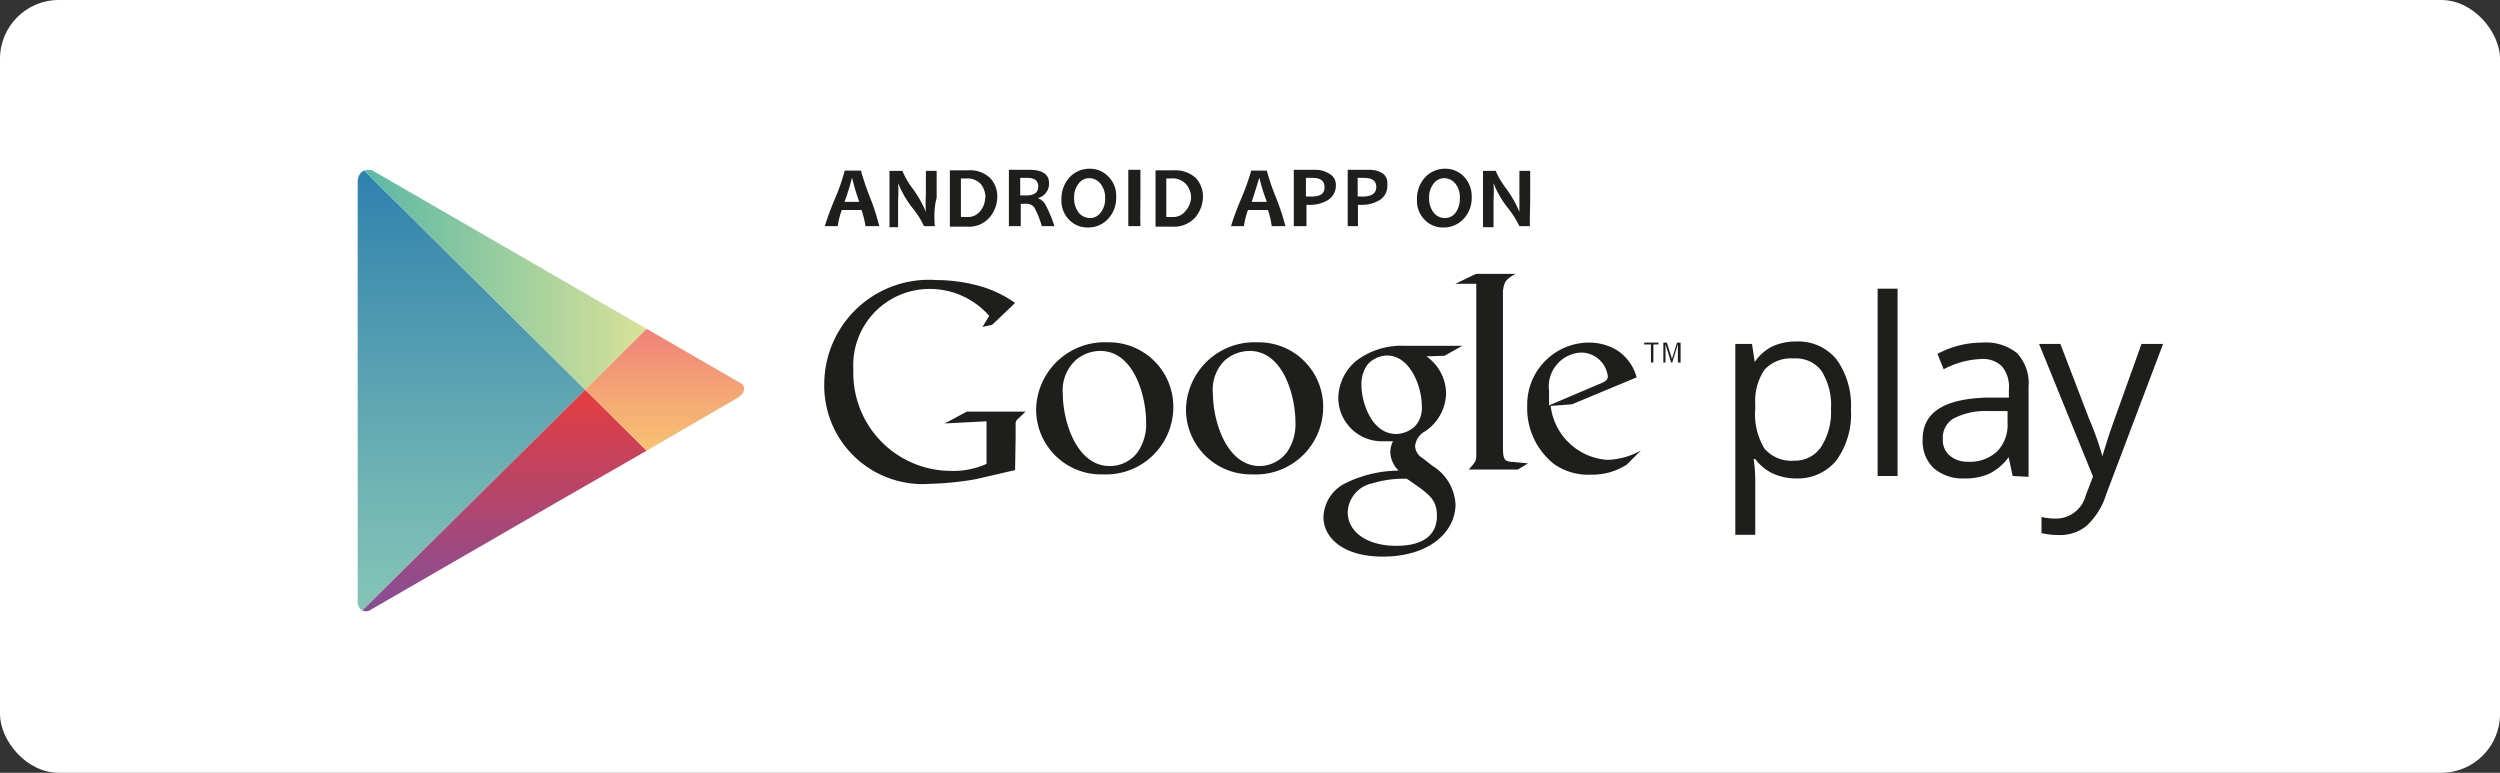
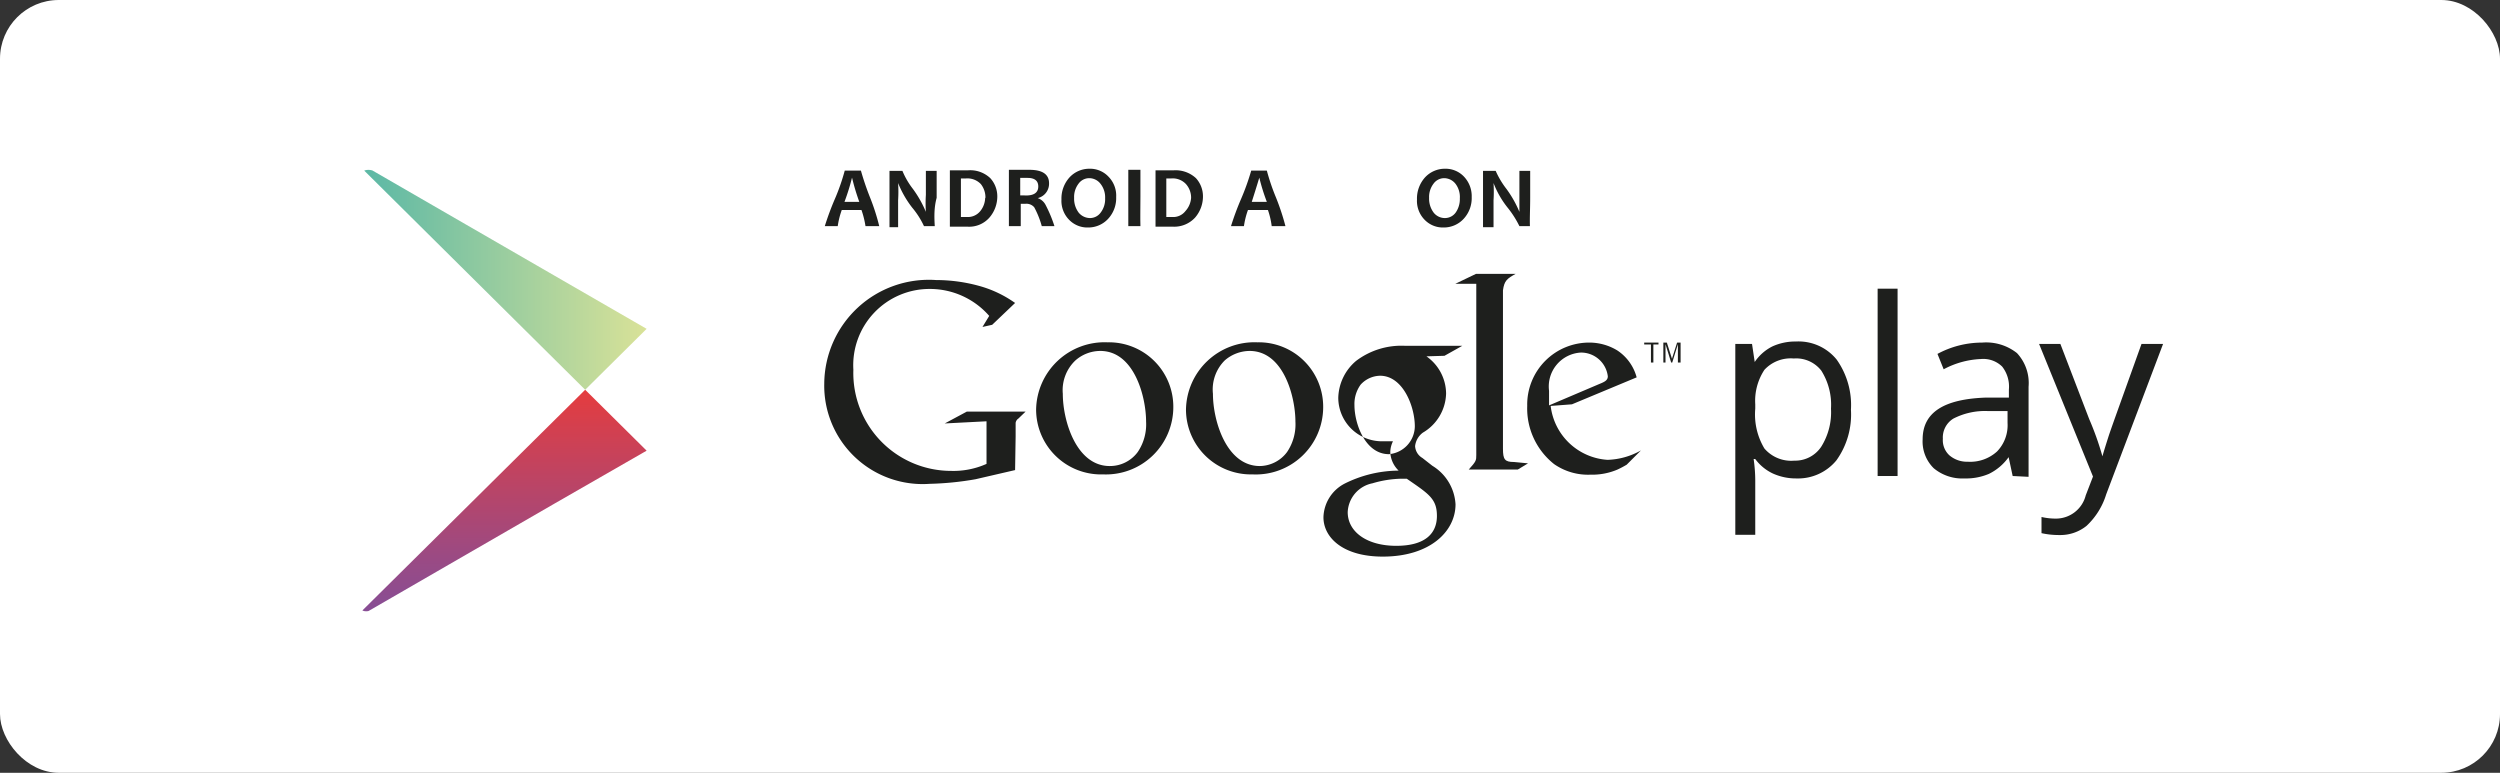
<svg xmlns="http://www.w3.org/2000/svg" id="Layer_1" data-name="Layer 1" viewBox="0 0 92.75 28.67">
  <rect x="0" y="0" width="92.75" height="28.67" fill="#333333" stroke="none" />
  <defs>
    <clipPath id="clip-path">
      <path d="M24,12.19l-3.43-2L14,6.4c-.37-.21-.73-.08-.73.36V22.31c0,.33.26.47.58.29l6.76-3.91,3.43-2,3.29-1.91c.39-.22.35-.52,0-.7Z" style="fill:none" />
    </clipPath>
    <linearGradient id="linear-gradient" x1="17.46" y1="6.04" x2="17.46" y2="22.87" gradientUnits="userSpaceOnUse">
      <stop offset="0" stop-color="#2c7fae" />
      <stop offset="0.14" stop-color="#3a8aaf" />
      <stop offset="0.72" stop-color="#71b4b4" />
      <stop offset="1" stop-color="#87c5b6" />
    </linearGradient>
    <linearGradient id="linear-gradient-2" x1="13.22" y1="10.22" x2="23.99" y2="10.22" gradientUnits="userSpaceOnUse">
      <stop offset="0" stop-color="#58b7a6" />
      <stop offset="1" stop-color="#d9e298" />
    </linearGradient>
    <linearGradient id="linear-gradient-3" x1="18.6" y1="14.46" x2="18.6" y2="22.93" gradientUnits="userSpaceOnUse">
      <stop offset="0" stop-color="#e53c3e" />
      <stop offset="0.18" stop-color="#d24050" />
      <stop offset="0.73" stop-color="#9b4a83" />
      <stop offset="1" stop-color="#854e97" />
    </linearGradient>
    <linearGradient id="linear-gradient-4" x1="24.8" y1="12.19" x2="24.8" y2="16.72" gradientUnits="userSpaceOnUse">
      <stop offset="0" stop-color="#f08179" />
      <stop offset="0.62" stop-color="#f5ac74" />
      <stop offset="1" stop-color="#f7c272" />
    </linearGradient>
  </defs>
  <rect width="92.75" height="28.67" rx="2.18" style="fill:#fff" />
  <g id="PLAY">
    <g style="clip-path:url(#clip-path)">
-       <polygon points="13.22 6.04 13.22 14.46 13.22 22.87 21.71 14.46 13.22 6.04" style="fill:url(#linear-gradient)" />
      <polygon points="23.99 12.2 20.56 10.22 13.22 5.98 13.22 6.04 21.71 14.46 23.99 12.2" style="fill:url(#linear-gradient-2)" />
      <polygon points="13.22 22.87 13.22 22.93 20.56 18.69 23.99 16.72 21.71 14.46 13.22 22.87" style="fill:url(#linear-gradient-3)" />
-       <polygon points="23.99 12.2 21.71 14.46 23.99 16.72 27.9 14.46 23.99 12.2" style="fill:url(#linear-gradient-4)" />
    </g>
  </g>
  <path d="M66.65,17.75a2.08,2.08,0,0,1-.87-.18,1.72,1.72,0,0,1-.66-.54h-.06a5.73,5.73,0,0,1,.06.81v2h-.74V12.76H65l.1.67h0a1.71,1.71,0,0,1,.66-.58,2.05,2.05,0,0,1,.87-.18,1.82,1.82,0,0,1,1.51.67,2.92,2.92,0,0,1,.53,1.86,2.92,2.92,0,0,1-.54,1.88A1.84,1.84,0,0,1,66.65,17.75Zm-.1-4.45a1.33,1.33,0,0,0-1.09.42A2.09,2.09,0,0,0,65.12,15v.16a2.46,2.46,0,0,0,.34,1.48,1.31,1.31,0,0,0,1.11.45,1.16,1.16,0,0,0,1-.52,2.41,2.41,0,0,0,.36-1.41,2.37,2.37,0,0,0-.36-1.41A1.18,1.18,0,0,0,66.55,13.3Z" style="fill:#1e1f1d" />
  <path d="M70.4,17.66h-.74V10.71h.74Z" style="fill:#1e1f1d" />
  <path d="M74.67,17.66l-.15-.7h0a1.94,1.94,0,0,1-.73.62,2.17,2.17,0,0,1-.91.17,1.65,1.65,0,0,1-1.14-.38,1.39,1.39,0,0,1-.41-1.07c0-1,.79-1.5,2.37-1.55l.83,0v-.3a1.2,1.2,0,0,0-.25-.85,1,1,0,0,0-.79-.28,3.2,3.2,0,0,0-1.38.38l-.23-.57a3.49,3.49,0,0,1,1.66-.42,1.84,1.84,0,0,1,1.29.39,1.63,1.63,0,0,1,.43,1.25v3.34ZM73,17.13a1.48,1.48,0,0,0,1.09-.38,1.4,1.4,0,0,0,.39-1.06v-.44l-.74,0a2.56,2.56,0,0,0-1.27.28.82.82,0,0,0-.39.75.76.76,0,0,0,.24.61A1,1,0,0,0,73,17.13Z" style="fill:#1e1f1d" />
  <path d="M75.65,12.76h.79l1.07,2.79A10.79,10.79,0,0,1,78,16.93h0q.06-.22.24-.78c.12-.36.53-1.49,1.21-3.39h.8l-2.11,5.58a2.68,2.68,0,0,1-.73,1.17,1.55,1.55,0,0,1-1,.34,3,3,0,0,1-.67-.07v-.6a2.32,2.32,0,0,0,.55.06,1.14,1.14,0,0,0,1.09-.86l.27-.7Z" style="fill:#1e1f1d" />
-   <path d="M52.92,13.22a1.7,1.7,0,0,1,.73,1.38,1.73,1.73,0,0,1-.86,1.45.72.72,0,0,0-.29.5.54.54,0,0,0,.27.44l.37.29A1.79,1.79,0,0,1,54,18.71c0,1-.94,1.94-2.7,1.94-1.48,0-2.2-.71-2.2-1.46a1.45,1.45,0,0,1,.79-1.25,4.52,4.52,0,0,1,2-.48,1,1,0,0,1-.31-.69.94.94,0,0,1,.1-.4l-.33,0a1.62,1.62,0,0,1-1.7-1.61,1.85,1.85,0,0,1,.66-1.37,2.78,2.78,0,0,1,1.83-.56h2.11l-.66.37Zm-.73,4.54H52a4,4,0,0,0-1.08.17A1.14,1.14,0,0,0,50,19c0,.73.71,1.25,1.8,1.25s1.51-.47,1.51-1.11S53,18.32,52.19,17.76Zm.3-1.94a1,1,0,0,0,.26-.75c0-.74-.44-1.88-1.29-1.88a1,1,0,0,0-.72.33,1.22,1.22,0,0,0-.23.76c0,.69.4,1.82,1.28,1.82A1.05,1.05,0,0,0,52.49,15.82Z" style="fill:#1e1f1d" />
+   <path d="M52.92,13.22a1.7,1.7,0,0,1,.73,1.38,1.73,1.73,0,0,1-.86,1.45.72.72,0,0,0-.29.5.54.54,0,0,0,.27.44l.37.29A1.79,1.79,0,0,1,54,18.71c0,1-.94,1.94-2.7,1.94-1.48,0-2.2-.71-2.2-1.46a1.45,1.45,0,0,1,.79-1.25,4.52,4.52,0,0,1,2-.48,1,1,0,0,1-.31-.69.94.94,0,0,1,.1-.4l-.33,0a1.62,1.62,0,0,1-1.7-1.61,1.85,1.85,0,0,1,.66-1.37,2.78,2.78,0,0,1,1.83-.56h2.11l-.66.37Zm-.73,4.54H52a4,4,0,0,0-1.08.17A1.14,1.14,0,0,0,50,19c0,.73.71,1.25,1.8,1.25s1.51-.47,1.51-1.11S53,18.32,52.19,17.76Zm.3-1.94c0-.74-.44-1.88-1.29-1.88a1,1,0,0,0-.72.33,1.22,1.22,0,0,0-.23.76c0,.69.4,1.82,1.28,1.82A1.05,1.05,0,0,0,52.49,15.82Z" style="fill:#1e1f1d" />
  <path d="M46.47,17.6A2.41,2.41,0,0,1,44,15.19a2.54,2.54,0,0,1,2.65-2.49,2.39,2.39,0,0,1,2.44,2.41A2.5,2.5,0,0,1,46.47,17.6Zm1.28-.83a1.83,1.83,0,0,0,.31-1.13c0-.9-.43-2.62-1.7-2.62a1.42,1.42,0,0,0-.92.35A1.52,1.52,0,0,0,45,14.61c0,1,.5,2.68,1.74,2.68A1.28,1.28,0,0,0,47.75,16.77Z" style="fill:#1e1f1d" />
  <path d="M40.93,17.6a2.41,2.41,0,0,1-2.49-2.41,2.54,2.54,0,0,1,2.65-2.49,2.39,2.39,0,0,1,2.44,2.41A2.5,2.5,0,0,1,40.93,17.6Zm1.28-.83a1.83,1.83,0,0,0,.31-1.13c0-.9-.43-2.62-1.7-2.62a1.4,1.4,0,0,0-.92.35,1.52,1.52,0,0,0-.47,1.24c0,1,.5,2.68,1.74,2.68A1.28,1.28,0,0,0,42.21,16.77Z" style="fill:#1e1f1d" />
  <path d="M37.66,17.44l-1.47.34a11.25,11.25,0,0,1-1.7.17,3.65,3.65,0,0,1-3.91-3.72,3.88,3.88,0,0,1,4.15-3.84,6,6,0,0,1,1.57.21,4.25,4.25,0,0,1,1.36.64l-.85.81-.36.08.25-.41a2.92,2.92,0,0,0-2.2-1,2.83,2.83,0,0,0-2.84,3,3.63,3.63,0,0,0,3.63,3.75,3,3,0,0,0,1.31-.26V15.63l-1.55.08.82-.44h2.18l-.27.26a.23.23,0,0,0-.1.16c0,.09,0,.39,0,.49Z" style="fill:#1e1f1d" />
  <path d="M56.17,17.14c-.34,0-.41-.09-.41-.49V10.77c.05-.36.15-.43.47-.61H54.76l-.77.37h.78v6.35c0,.2,0,.23-.28.54h1.82l.38-.23Z" style="fill:#1e1f1d" />
  <path d="M60.35,17.24a3.65,3.65,0,0,1-.34.18,2.38,2.38,0,0,1-1,.19,2.2,2.2,0,0,1-1.35-.39,2.63,2.63,0,0,1-1-2.16A2.3,2.3,0,0,1,59,12.71,2,2,0,0,1,60,13a1.73,1.73,0,0,1,.72,1l-2.4,1-.79.06a2.27,2.27,0,0,0,2.11,2,2.67,2.67,0,0,0,1.24-.35Zm-1-3c.2-.08.3-.14.3-.28a1,1,0,0,0-1-.88,1.26,1.26,0,0,0-1.18,1.42c0,.17,0,.36,0,.54Z" style="fill:#1e1f1d" />
  <path d="M61.34,12.78v.67h-.09v-.67H61v-.07h.53v.07Z" style="fill:#1e1f1d" />
  <path d="M62.25,13.45v-.68h0l-.21.68H62l-.21-.68h0v.68h-.08v-.74h.13l.19.6h0l.19-.6h.13v.74Z" style="fill:#1e1f1d" />
  <path d="M32.62,8.39h-.51a3.34,3.34,0,0,0-.15-.6h-.73a3,3,0,0,0-.15.6H30.6a10.31,10.31,0,0,1,.37-1,7.71,7.71,0,0,0,.37-1.06h.6a10.3,10.3,0,0,0,.34,1A7.93,7.93,0,0,1,32.62,8.39Zm-.74-.9a8.41,8.41,0,0,1-.27-.9h0a8.06,8.06,0,0,1-.28.9Z" style="fill:#1e1f1d" />
  <path d="M34.68,8.39h-.4a3.09,3.09,0,0,0-.44-.69,3.74,3.74,0,0,1-.52-.91h0a5.1,5.1,0,0,1,0,.64q0,.39,0,1H33c0-.33,0-.69,0-1.09s0-.72,0-1h.48a2.88,2.88,0,0,0,.39.67,4.13,4.13,0,0,1,.48.85h0a5,5,0,0,1,0-.63c0-.29,0-.59,0-.89h.4q0,.39,0,1C34.65,7.7,34.66,8.06,34.68,8.39Z" style="fill:#1e1f1d" />
  <path d="M37,7.28a1.2,1.2,0,0,1-.29.79,1,1,0,0,1-.81.34l-.66,0c0-.32,0-.69,0-1.09s0-.72,0-1h.66a1.08,1.08,0,0,1,.84.29A1,1,0,0,1,37,7.28Zm-.44.06a.8.8,0,0,0-.17-.51.69.69,0,0,0-.55-.21h-.19c0,.22,0,.44,0,.67s0,.51,0,.76l.21,0a.59.59,0,0,0,.51-.22A.81.81,0,0,0,36.55,7.34Z" style="fill:#1e1f1d" />
  <path d="M39.12,8.39h-.47a3.35,3.35,0,0,0-.28-.7.38.38,0,0,0-.32-.13h-.18c0,.27,0,.55,0,.83h-.44c0-.32,0-.69,0-1.09s0-.72,0-1h.76c.49,0,.73.17.73.5a.55.55,0,0,1-.42.55v0a.52.52,0,0,1,.29.25A5,5,0,0,1,39.12,8.39Zm-.6-1.47c0-.21-.13-.32-.4-.32l-.27,0c0,.17,0,.38,0,.65H38C38.35,7.27,38.52,7.15,38.52,6.92Z" style="fill:#1e1f1d" />
  <path d="M41.41,7.31a1.13,1.13,0,0,1-.3.81,1,1,0,0,1-.74.32.94.94,0,0,1-.71-.29,1,1,0,0,1-.28-.75,1.17,1.17,0,0,1,.3-.82,1,1,0,0,1,.74-.32.94.94,0,0,1,.71.3A1,1,0,0,1,41.41,7.31ZM41,7.36a.81.81,0,0,0-.17-.54.53.53,0,0,0-.42-.21.49.49,0,0,0-.4.21.81.81,0,0,0-.16.52.86.86,0,0,0,.17.55.55.55,0,0,0,.42.2.49.49,0,0,0,.4-.21A.81.81,0,0,0,41,7.36Z" style="fill:#1e1f1d" />
  <path d="M42.31,8.39h-.45c0-.33,0-.69,0-1.09s0-.72,0-1h.45c0,.27,0,.6,0,1S42.3,8.06,42.31,8.39Z" style="fill:#1e1f1d" />
  <path d="M44.63,7.28a1.2,1.2,0,0,1-.29.79,1.05,1.05,0,0,1-.82.34l-.65,0c0-.32,0-.69,0-1.09s0-.72,0-1h.66a1.11,1.11,0,0,1,.84.29A1,1,0,0,1,44.63,7.28Zm-.44.06A.76.76,0,0,0,44,6.83a.67.67,0,0,0-.54-.21h-.19c0,.22,0,.44,0,.67s0,.51,0,.76l.21,0a.57.57,0,0,0,.5-.22A.81.81,0,0,0,44.19,7.34Z" style="fill:#1e1f1d" />
  <path d="M47.69,8.39h-.51a2.94,2.94,0,0,0-.14-.6H46.3a3,3,0,0,0-.15.6h-.48a10.31,10.31,0,0,1,.37-1,8.8,8.8,0,0,0,.38-1.06H47a7.93,7.93,0,0,0,.34,1A8.78,8.78,0,0,1,47.69,8.39ZM47,7.49a7.39,7.39,0,0,1-.28-.9h0s-.1.34-.28.9Z" style="fill:#1e1f1d" />
-   <path d="M49.56,6.85a.63.63,0,0,1-.29.57,1.27,1.27,0,0,1-.69.18h-.11c0,.2,0,.46,0,.79H48c0-.31,0-.67,0-1.09s0-.71,0-1h.79a.94.94,0,0,1,.52.14A.46.46,0,0,1,49.56,6.85Zm-.42.09c0-.23-.15-.34-.45-.34l-.24,0c0,.2,0,.43,0,.69h.09C49,7.31,49.14,7.19,49.14,6.94Z" style="fill:#1e1f1d" />
-   <path d="M51.47,6.85a.62.62,0,0,1-.28.57,1.28,1.28,0,0,1-.7.18h-.11c0,.2,0,.46,0,.79H50c0-.31,0-.67,0-1.09s0-.71,0-1h.8a.93.93,0,0,1,.51.14A.46.46,0,0,1,51.47,6.85Zm-.41.09c0-.23-.15-.34-.46-.34l-.23,0c0,.2,0,.43,0,.69h.1C50.86,7.31,51.06,7.19,51.06,6.94Z" style="fill:#1e1f1d" />
  <path d="M54.6,7.31a1.13,1.13,0,0,1-.3.81,1,1,0,0,1-.74.32.94.94,0,0,1-.71-.29,1,1,0,0,1-.28-.75,1.17,1.17,0,0,1,.3-.82,1,1,0,0,1,.74-.32.94.94,0,0,1,.71.3A1.05,1.05,0,0,1,54.6,7.31Zm-.44.05A.81.81,0,0,0,54,6.82a.54.54,0,0,0-.42-.21.49.49,0,0,0-.4.21.81.81,0,0,0-.16.52.86.86,0,0,0,.17.55.53.53,0,0,0,.42.2.49.49,0,0,0,.4-.21A.87.87,0,0,0,54.16,7.36Z" style="fill:#1e1f1d" />
  <path d="M56.76,8.39h-.39a3.62,3.62,0,0,0-.44-.69,3.41,3.41,0,0,1-.52-.91h0a5.1,5.1,0,0,1,0,.64c0,.26,0,.58,0,1h-.39c0-.33,0-.69,0-1.09s0-.72,0-1h.47a3.17,3.17,0,0,0,.4.67,4.13,4.13,0,0,1,.48.85h0c0-.23,0-.45,0-.63s0-.59,0-.89h.4c0,.26,0,.59,0,1S56.75,8.06,56.76,8.39Z" style="fill:#1e1f1d" />
</svg>